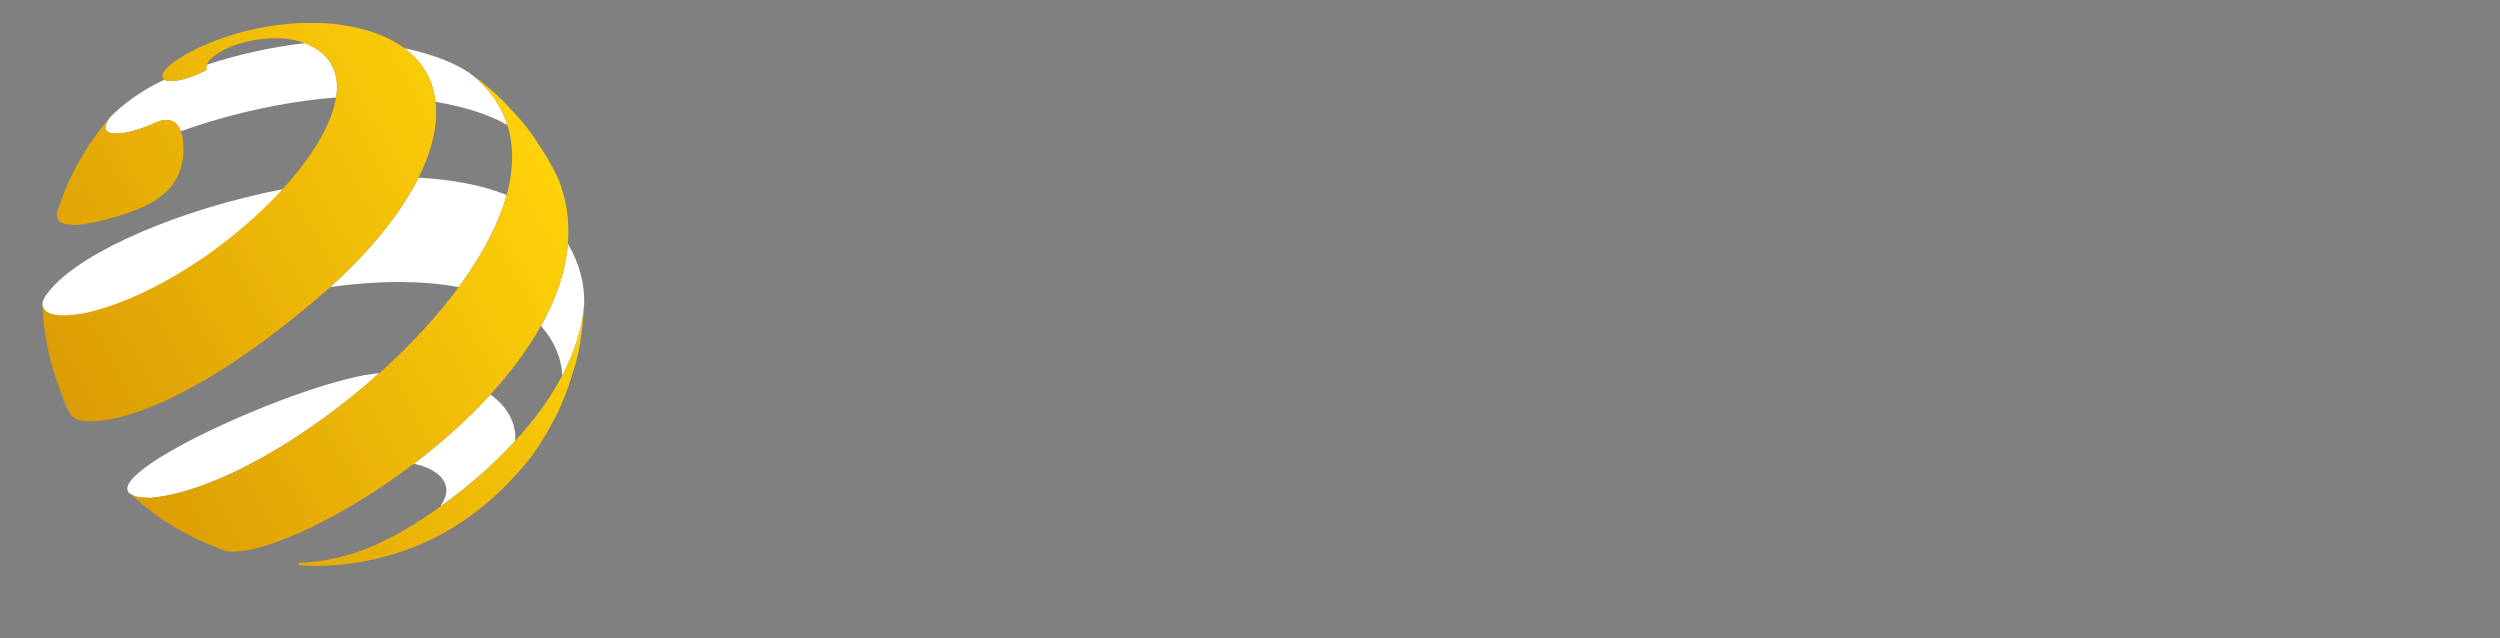
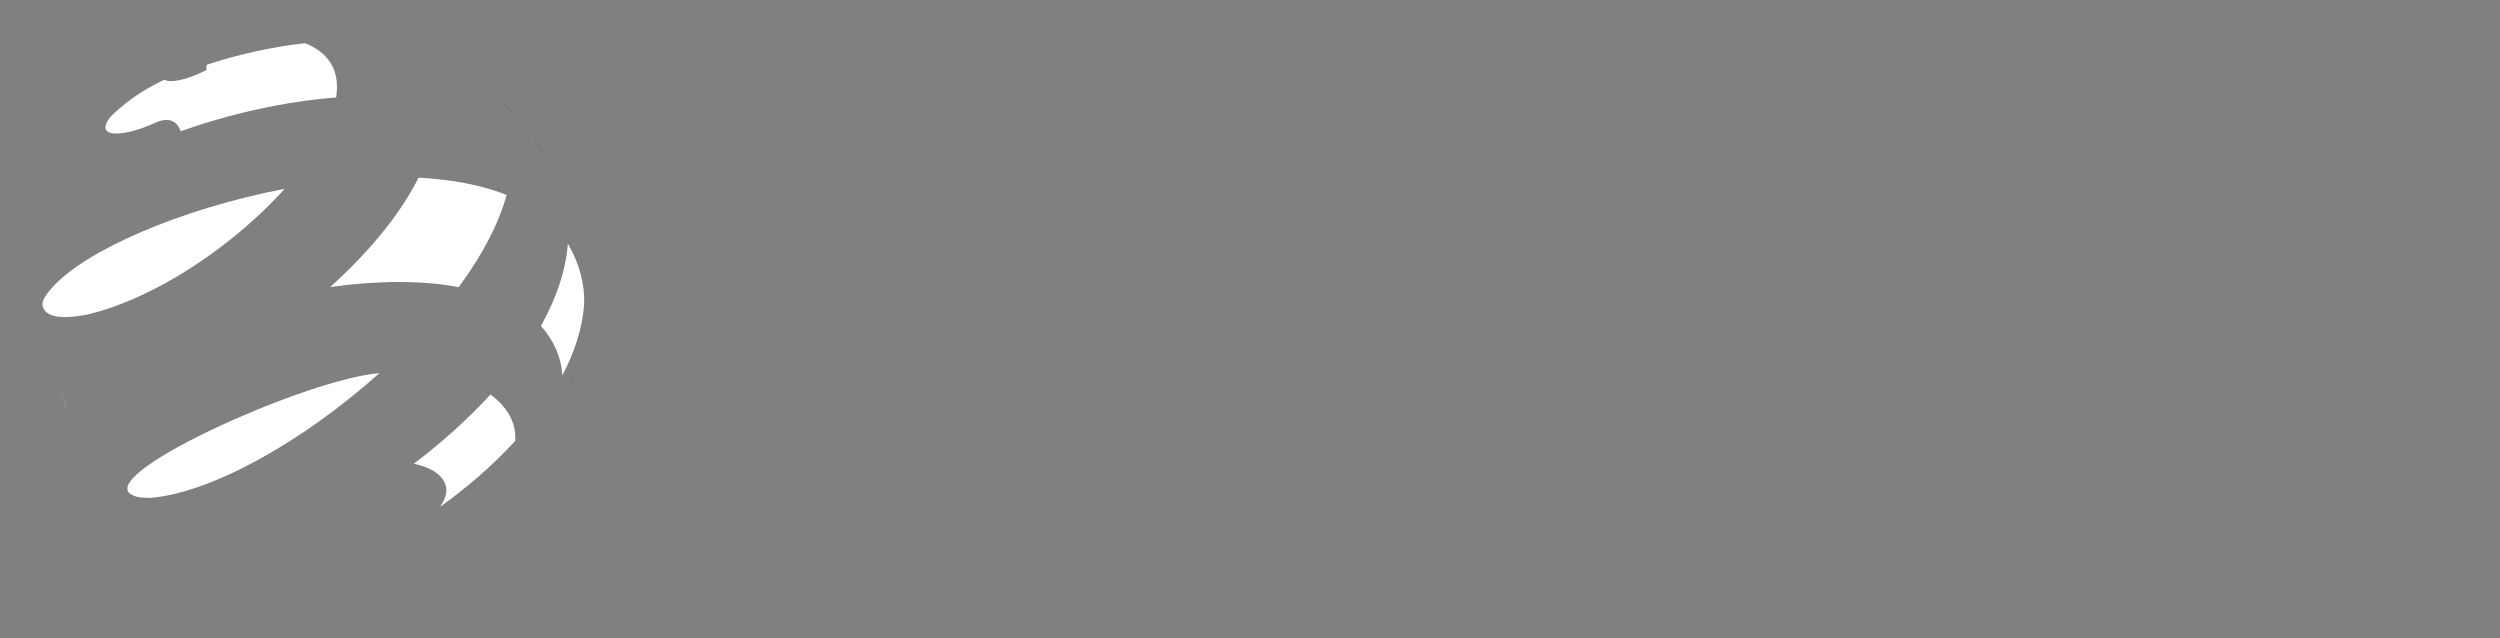
<svg xmlns="http://www.w3.org/2000/svg" version="1.1" id="Livello_1" x="0px" y="0px" width="278px" height="71px" viewBox="0 0 278 71" enable-background="new 0 0 278 71" xml:space="preserve">
  <rect x="0" y="0" width="278" height="71" fill="#808080" stroke="none" />
  <g id="Livello_2">
</g>
  <g id="Livello_1_1_">
    <g>
      <path fill="#164578" d="M62.96,43.866c0.221-0.563,0.438-1.164,0.645-1.815c0.118-0.386,0.24-0.804,0.373-1.271    c0.018-0.064,0.035-0.126,0.051-0.191c0.005-0.021,0.01-0.042,0.015-0.064c-0.012,0.045-0.023,0.088-0.036,0.133    C63.729,41.602,63.406,42.678,62.96,43.866z" />
      <path fill="#164578" d="M58.909,51.212c0.013-0.017,0.026-0.034,0.039-0.05l0.152-0.207c-0.028,0.039-0.058,0.079-0.087,0.116    C58.977,51.119,58.944,51.166,58.909,51.212z" />
      <path fill="#164578" d="M60.487,48.889c0.412-0.657,0.737-1.241,1.303-2.328c-0.507,0.939-0.818,1.516-1.118,2.026    C60.612,48.687,60.55,48.786,60.487,48.889z" />
      <path fill="#164578" d="M59.676,15.897c-0.103-0.149-0.215-0.31-0.342-0.488c-0.003-0.004-0.005-0.009-0.008-0.013    c0.518,0.789,0.891,1.356,1.184,1.816C60.231,16.744,59.949,16.294,59.676,15.897z" />
      <path fill="#164578" d="M56.351,11.851c-0.069-0.069-0.141-0.141-0.216-0.218c-0.068-0.067-0.137-0.136-0.209-0.205    c0.69,0.729,1.168,1.235,1.543,1.646C57.104,12.662,56.706,12.211,56.351,11.851z" />
      <path fill="#FFFFFF" d="M64.908,34.677c0.024-0.244,0.039-0.489,0.048-0.733C64.941,34.175,64.927,34.42,64.908,34.677    L64.908,34.677z M64.961,33.802c-0.192,2.691-1.07,5.365-2.428,7.941l-0.006,0.011c-0.083-2.01-0.994-3.986-2.374-5.507    l0.086-0.155c1.611-2.925,2.663-5.95,2.911-8.983C64.484,29.406,65.018,31.605,64.961,33.802z" />
      <path fill="#FFFFFF" d="M36.716,31.917c4.896-0.691,10.035-0.798,14.292,0.011l0.14-0.19c2.451-3.36,4.289-6.784,5.188-10.058    c-2.786-1.12-6.234-1.738-9.794-1.922c-1.866,3.739-5.062,7.814-9.578,11.935L36.716,31.917z" />
-       <path fill="#FFFFFF" d="M48.433,11.32c2.906,0.507,5.729,1.285,7.994,2.584l-0.009-0.028c-0.562-1.765-1.581-3.404-3.137-4.865    c-0.148-0.139-0.376-0.335-0.506-0.455l-0.006-0.004c-0.227-0.181-0.46-0.357-0.678-0.516c-0.134-0.089-0.271-0.179-0.412-0.271    c-1.999-1.175-4.362-1.901-6.716-2.403c0.433,0.321,0.824,0.665,1.177,1.029l0.052,0.055l0.022,0.023l0.001,0.002    c0.045,0.048,0.09,0.096,0.134,0.146l0.012,0.012l0.065,0.074l0.005,0.007l0.07,0.081l0.001,0    c0.069,0.083,0.137,0.165,0.203,0.249l0.014,0.017l0.052,0.067l0.018,0.023l0.046,0.062l0.002,0.003l0.058,0.078l0.005,0.007    c0.061,0.083,0.119,0.169,0.177,0.254l0.005,0.009l0.055,0.083l0.041,0.061l0.017,0.027L47.237,7.8l0.011,0.021l0.046,0.076    l0.008,0.014l0.049,0.083L47.356,8l0.052,0.091l0,0l0.051,0.092l0.003,0.005l0.046,0.087l0.007,0.012l0.042,0.081l0.009,0.02    l0.037,0.074l0.013,0.025l0.033,0.069l0.016,0.033l0.03,0.062l0.018,0.04l0.025,0.056l0.021,0.046l0.009,0.021l0.031,0.07    l0.005,0.013l0.017,0.042L47.848,9l0.015,0.035l0.027,0.069L47.9,9.132l0.029,0.077l0.008,0.021l0.031,0.085l0.006,0.015    l0.032,0.092l0.001,0.008l0.035,0.1l0,0l0.033,0.102l0.002,0.006l0.029,0.094l0.003,0.015l0.027,0.088l0.006,0.021l0.022,0.081    l0.008,0.029l0.02,0.074l0.009,0.037l0.017,0.066l0.012,0.045l0.015,0.06l0.011,0.051l0.012,0.053l0.001,0.008l0.021,0.097    l0.015,0.068l0.007,0.038l0.014,0.076l0.006,0.03l0.015,0.084l0.004,0.023l0.016,0.092l0.002,0.015l0.032,0.217l0,0.003v0.004    l0.001,0.002l0,0.004l0.001,0.002v0.004l0,0.004l0,0.002v0.003l0,0.004l0,0.004l0.001,0.003l0,0.003v0.003l0,0.003l0,0.003v0.004    l0,0.004v0.002l0.001,0.004v0.004l0,0.004v0.003l0.001,0.003l0,0.003l0,0.003v0.003l0,0.003l0,0.004V11.2l0,0.003l0,0.003    l0.001,0.004v0.003v0l0,0.003l0,0.004v0.003l0,0.002l0,0.004l0.001,0.003v0.003l0,0.002v0.004l0,0.004v0.004l0.001,0.002v0.003    l0,0.004l0,0.003v0.004l0.001,0.003v0.003l0,0.004l0,0.002v0.004v0.004l0.001,0.003v0.004l0,0.003v0.002l0.001,0.004v0.003    l0.001,0.004v0.006H48.433z" />
      <path fill="#FFFFFF" d="M57.285,49.033c0.178-2.04-0.963-3.882-2.749-5.161c-2.531,2.768-5.422,5.336-8.398,7.608l-0.124,0.093    c2.764,0.536,4.217,2.162,3.399,3.926c-0.128,0.275-0.277,0.56-0.458,0.846c2.915-2.079,5.799-4.552,8.302-7.283L57.285,49.033    L57.285,49.033z M33.908,4.802c-3.665,0.391-7.693,1.331-10.903,2.391c-0.073,0.196-0.089,0.389-0.039,0.577l0.003,0.013    c-2.428,1.231-4.101,1.438-4.689,1.08c-2.715,1.256-4.783,2.89-6.037,4.176c-1.437,1.931,0.469,1.878,1.37,1.763    c1.477-0.188,3.025-0.872,3.856-1.238c1.522-0.601,2.277,0.075,2.638,1.032c5.235-1.875,11.354-3.297,17.27-3.757l0.021-0.141    c0.33-2.329-0.411-4.271-2.585-5.479C34.524,5.057,34.221,4.92,33.908,4.802L33.908,4.802z M42.185,41.495    c-7.865,0.614-30.739,10.842-27.758,13.381c0.188,0.118,0.35,0.21,0.535,0.281c0.05,0.017,0.098,0.035,0.152,0.052l0.04,0.012    c0.054,0.016,0.116,0.028,0.175,0.041c0.319,0.064,0.742,0.096,1.404,0.105C23.593,54.785,33.781,49.027,42.185,41.495    L42.185,41.495z M9.756,34.968c7.716-1.858,16.349-7.793,21.899-13.972C20.204,23.191,9.333,27.847,5.658,32.141    c-0.889,1.04-0.924,1.414-0.946,1.742C4.84,34.426,5.14,35.872,9.756,34.968L9.756,34.968z M7.318,45.191    c0.101,0.227,0.203,0.455,0.312,0.685c-0.35-0.815-0.711-1.663-1.057-2.58C6.819,43.963,7.079,44.617,7.318,45.191L7.318,45.191z     M6.046,41.794c0.01,0.031,0.02,0.061,0.03,0.091c-0.01-0.033-0.021-0.065-0.031-0.097C6.045,41.79,6.045,41.792,6.046,41.794z" />
      <linearGradient id="SVGID_1_" gradientUnits="userSpaceOnUse" x1="8.335" y1="74.647" x2="62.126" y2="104.464" gradientTransform="matrix(1 0 0 -1 0.04 122.064)">
        <stop offset="0" style="stop-color:#DB9C04" />
        <stop offset="1" style="stop-color:#FFD309" />
      </linearGradient>
-       <path fill="url(#SVGID_1_)" d="M62.96,43.65c0.446-1.188,0.769-2.265,1.048-3.209c0.012-0.045,0.024-0.088,0.036-0.133    c0.149-0.576,0.282-1.149,0.376-1.651c0.025-0.137,0.051-0.281,0.076-0.426c0.062-0.359,0.116-0.717,0.163-1.066    c0.175-1.31,0.257-2.523,0.311-3.454c0.001-0.018,0.001-0.037,0.001-0.055c-0.17,2.74-1.056,5.464-2.438,8.086    c-1.353,2.565-3.18,5.034-5.276,7.32c-2.592,2.828-5.594,5.38-8.613,7.503c-1.723,1.209-3.451,2.278-5.112,3.179    c0.017-0.02,0.034-0.039,0.052-0.059c-3.388,1.847-6.914,2.798-10.358,2.908c0,0.055,0,0.129,0,0.218    c0.153,0.106,0.584,0.058,0.938,0.094c0.156,0.006,0.313,0.011,0.467,0.014c-0.025,0.002-0.051,0.005-0.077,0.006    c0.036,0.001,0.074,0.003,0.109,0.004c0.239,0.001,0.502-0.003,0.768-0.008c0.251-0.003,0.504-0.006,0.733-0.013    c0.039-0.003,0.077-0.004,0.116-0.005c0.021-0.001,0.045-0.002,0.065-0.002c0.435-0.021,0.999-0.064,1.463-0.103    c0.018-0.004,0.038-0.006,0.057-0.007c0.09-0.008,0.173-0.015,0.251-0.022c0.344-0.036,0.727-0.086,1.034-0.127    c0.053-0.008,0.11-0.016,0.169-0.024c0.014-0.002,0.029-0.004,0.043-0.007c0.004-0.001,0.006-0.001,0.011-0.001    c0.328-0.05,0.7-0.11,1.099-0.184c0.043-0.009,0.089-0.018,0.138-0.027c0.038-0.006,0.075-0.013,0.108-0.02    c0.275-0.054,0.542-0.107,0.784-0.162c0.094-0.021,0.197-0.044,0.317-0.073c0.013-0.003,0.023-0.006,0.035-0.008    c0.107-0.027,0.222-0.057,0.339-0.087c0.302-0.076,0.524-0.132,0.699-0.178c0.284-0.076,0.553-0.153,0.818-0.233    c0.063-0.02,0.133-0.04,0.212-0.066c0.08-0.024,0.15-0.046,0.215-0.065c0.184-0.059,0.383-0.125,0.586-0.195    c0.046-0.017,0.097-0.036,0.152-0.055c0.027-0.01,0.051-0.018,0.076-0.025c0.288-0.102,0.565-0.203,0.834-0.307    c0.007-0.003,0.014-0.005,0.021-0.009c0.382-0.148,0.527-0.204,0.888-0.361c0.057-0.024,0.109-0.046,0.158-0.065    c0.207-0.089,0.406-0.176,0.596-0.264c0.038-0.018,0.077-0.035,0.12-0.057l0.623-0.296c3.857-1.909,7.346-4.751,10.378-8.449    c0.153-0.194,0.301-0.384,0.444-0.57c0.029-0.039,0.059-0.079,0.087-0.116l0.23-0.313c0.241-0.349,0.439-0.641,0.613-0.899    c0.185-0.283,0.369-0.574,0.543-0.855c0.063-0.103,0.125-0.202,0.186-0.301c0.3-0.51,0.611-1.088,1.118-2.025    C62.264,45.396,62.643,44.495,62.96,43.65L62.96,43.65z M54.68,43.713c-2.564,2.829-5.508,5.453-8.542,7.767    c-8.299,6.333-17.264,10.341-20.945,9.821c-0.065-0.026-0.13-0.055-0.195-0.081l-0.083-0.021    c-0.039-0.014-0.076-0.028-0.115-0.043c-0.16-0.059-0.327-0.123-0.494-0.188c-0.271-0.107-0.555-0.221-0.841-0.336    c-0.354-0.144-0.706-0.288-1.03-0.431c-0.122-0.052-0.241-0.104-0.354-0.155c-0.076-0.038-0.15-0.077-0.222-0.114    c-0.724-0.373-1.253-0.646-1.694-0.885c-0.354-0.201-0.704-0.409-1.04-0.613c-0.313-0.189-0.61-0.373-0.887-0.548    c-0.221-0.147-0.464-0.313-0.744-0.504c-0.04-0.031-0.082-0.063-0.122-0.095c-0.457-0.35-0.965-0.749-1.474-1.16    c-0.358-0.291-0.711-0.582-1.042-0.861c-0.023-0.021-0.049-0.043-0.073-0.066c-0.123-0.109-0.245-0.219-0.367-0.33    c0.568,0.359,0.879,0.477,2.317,0.498c6.885-0.583,17.122-6.38,25.544-13.953c3.354-3.014,6.419-6.312,8.87-9.673    c2.5-3.427,4.363-6.921,5.242-10.253c0.706-2.682,0.775-5.259,0.029-7.609c-0.561-1.765-1.58-3.404-3.137-4.865    c-0.149-0.141-0.384-0.342-0.513-0.459c0.323,0.153,0.765,0.561,1.061,0.792c0.038,0.03,0.076,0.059,0.112,0.088    c0.306,0.256,0.644,0.537,0.972,0.823c0.28,0.253,0.585,0.541,0.977,0.916c0.012,0.014,0.024,0.025,0.036,0.039    c0.69,0.73,1.168,1.236,1.543,1.647c0.125,0.135,0.236,0.262,0.342,0.382c0.231,0.271,0.475,0.565,0.712,0.863    c0.232,0.297,0.479,0.633,0.802,1.076c0,0,0.001,0.001,0.001,0.003c0.518,0.788,0.89,1.355,1.183,1.816    c0.125,0.194,0.235,0.371,0.335,0.535c0.411,0.719,0.874,1.59,1.209,2.28l0.021,0.046c0.928,2.316,1.253,4.671,1.093,7.022    c-0.213,3.109-1.277,6.212-2.928,9.209C58.783,38.736,56.871,41.299,54.68,43.713L54.68,43.713z M46.64,19.559    c-1.851,3.795-5.082,7.941-9.677,12.135c-0.601,0.547-1.221,1.096-1.867,1.644C29.191,38.346,19.7,45.401,11.66,46.736    c-0.046-0.136-0.091-0.266-0.138-0.392c0.045,0.13,0.09,0.262,0.138,0.392c-1.605,0.154-3.123,0.3-3.831-0.662l-0.2-0.414    c-0.35-0.815-0.711-1.664-1.057-2.58c-0.171-0.452-0.337-0.922-0.496-1.412c-0.011-0.032-0.021-0.066-0.032-0.098    c-0.109-0.343-0.217-0.698-0.318-1.066c-0.34-1.278-0.65-2.826-0.799-4.041c-0.017-0.14-0.033-0.275-0.048-0.41    c-0.003-0.018-0.005-0.035-0.007-0.052c-0.01-0.094-0.02-0.186-0.029-0.278c-0.06-0.599-0.105-1.224-0.134-1.881    c0.128,0.542,0.429,1.813,5.046,0.908c7.715-1.857,16.349-7.793,21.899-13.971c3.162-3.52,5.323-7.117,5.742-10.083    c0.33-2.329-0.411-4.271-2.585-5.479c-0.387-0.215-0.799-0.39-1.228-0.529c-3.97-1.287-9.428,0.511-10.471,2.279    c-0.164,0.275-0.22,0.551-0.146,0.814c-2.429,1.23-4.1,1.44-4.689,1.08c-0.214-0.131-0.287-0.337-0.198-0.596    c0.205-0.598,1.357-1.643,3.481-2.699c0.036-0.017,0.072-0.035,0.109-0.053c0.092-0.045,0.187-0.091,0.283-0.137    c0.055-0.026,0.109-0.052,0.159-0.075c0,0,0.001-0.001,0.002-0.001c0.001,0,0.001,0,0.002-0.001    c0.24-0.111,0.554-0.246,0.808-0.358c0.024-0.01,0.049-0.02,0.075-0.031c0.31-0.135,0.464-0.195,0.825-0.336    c0.01-0.003,0.02-0.008,0.03-0.011c0.004-0.002,0.008-0.004,0.012-0.005c0.236-0.09,0.522-0.196,0.86-0.317    c0.026-0.009,0.053-0.018,0.083-0.027c0.086-0.031,0.163-0.059,0.233-0.083c0.22-0.075,0.458-0.151,0.695-0.226    c0.004-0.001,0.007-0.002,0.011-0.002c0.329-0.102,0.641-0.195,0.877-0.26c0.05-0.013,0.107-0.028,0.168-0.045    c0.045-0.012,0.088-0.025,0.127-0.036c0.185-0.05,0.327-0.087,0.458-0.121c0.137-0.034,0.283-0.069,0.483-0.115    c0.005-0.001,0.009-0.002,0.015-0.003c0.017-0.003,0.036-0.008,0.052-0.011c0.007-0.002,0.013-0.003,0.021-0.005    c0.321-0.074,0.74-0.157,1.076-0.226c0.016-0.003,0.032-0.006,0.048-0.008c0.451-0.092,0.692-0.131,1.2-0.207    c0.009-0.001,0.018-0.002,0.026-0.003c0.007-0.001,0.012-0.002,0.02-0.003c0.074-0.012,0.142-0.02,0.207-0.03    c0.135-0.015,0.279-0.032,0.425-0.048c0.719-0.088,1.09-0.13,1.489-0.159c0.209-0.015,0.415-0.026,0.6-0.037    c0.06-0.002,0.122-0.006,0.188-0.01c0.034-0.001,0.066-0.002,0.102-0.005c0.001,0,0.004,0,0.005,0    c0.443-0.01,0.96-0.013,1.478-0.01c0.49,0.001,0.976,0.008,1.403,0.021c0,0,0,0,0.002,0c0.024,0,0.05,0.001,0.072,0.001    c-0.02,0-0.043,0-0.063-0.001c0.033,0.001,0.066,0.003,0.1,0.005c3.481,0.286,6.211,1.148,8.196,2.467    c2.243,1.488,3.534,3.561,3.879,6.044C48.75,13.568,48.158,16.445,46.64,19.559L46.64,19.559z M17.469,13.563    c-0.832,0.366-2.38,1.049-3.856,1.237c-0.917,0.118-2.877,0.17-1.287-1.871c-0.271,0.325-0.581,0.711-0.888,1.1    c-0.201,0.255-0.4,0.512-0.586,0.755c-0.162,0.22-0.323,0.443-0.476,0.659c-0.055,0.077-0.108,0.152-0.161,0.226    c-0.417,0.612-0.691,1.038-0.972,1.514c-0.263,0.446-0.532,0.939-0.933,1.681c-0.063,0.117-0.13,0.241-0.2,0.372    c-0.177,0.359-0.315,0.643-0.435,0.9c-0.139,0.302-0.275,0.614-0.41,0.938C7.23,21.155,7.197,21.24,7.162,21.33    c-0.193,0.5-0.424,1.141-0.797,2.176c-0.355,1.628,1.461,1.935,5.399,0.911c4.8-1.262,8.253-2.884,8.622-7.234    C20.487,15.997,20.405,12.401,17.469,13.563z" />
    </g>
  </g>
</svg>